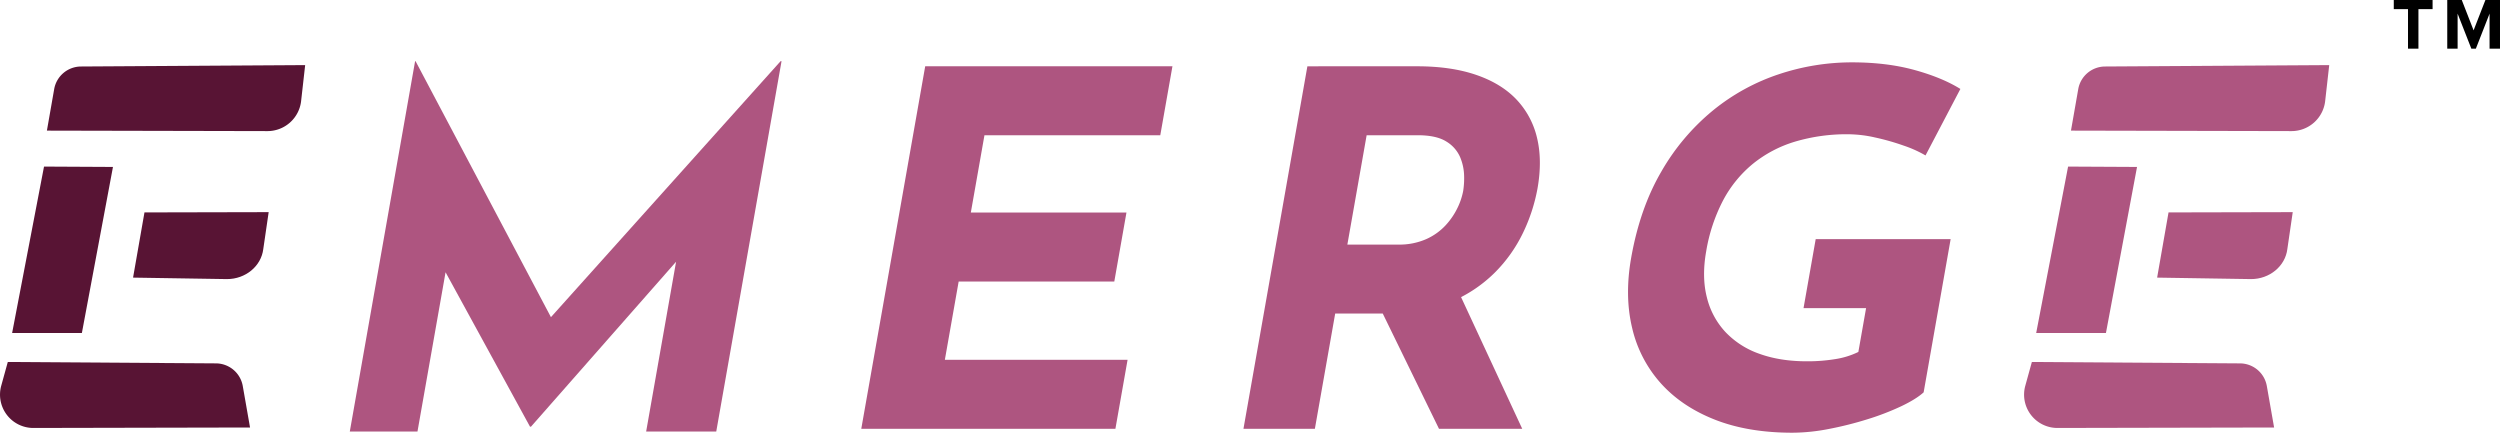
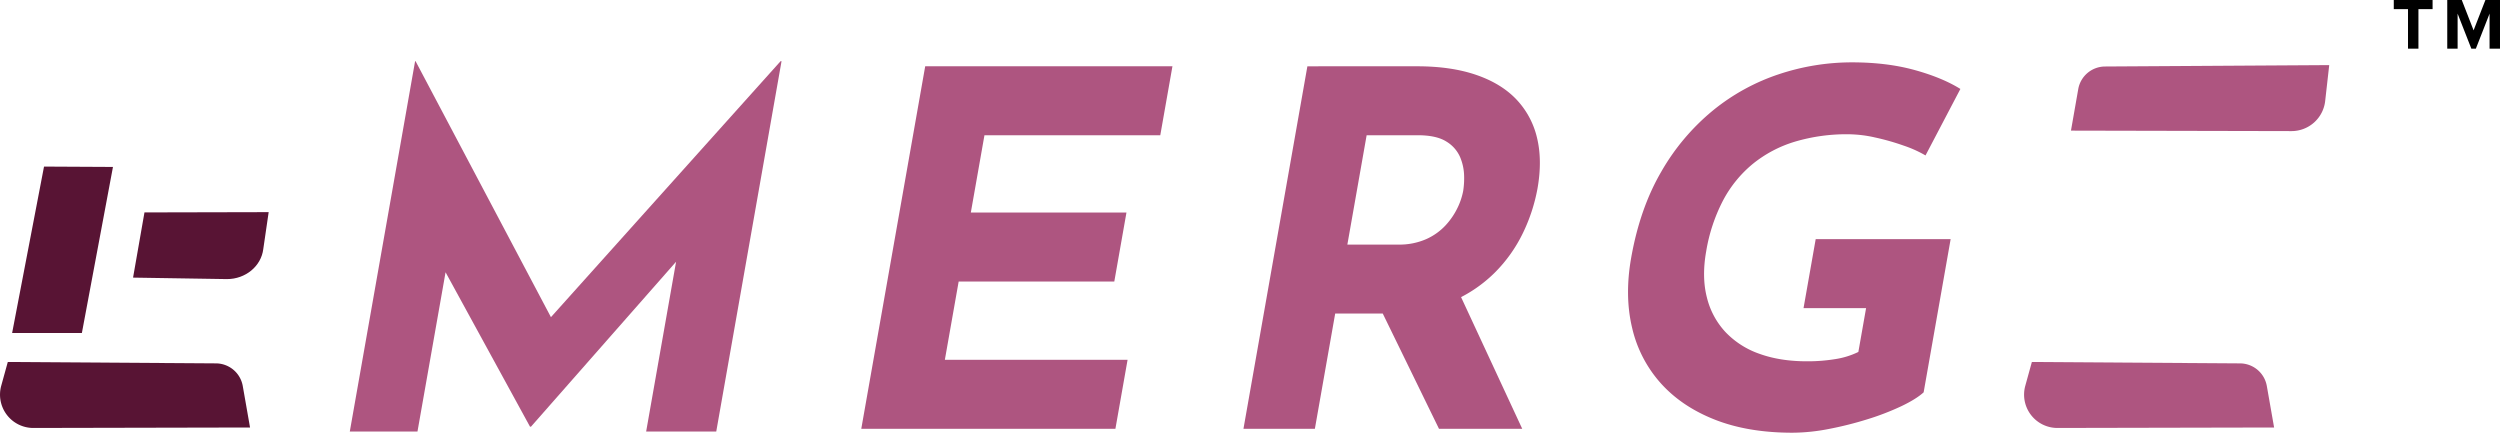
<svg xmlns="http://www.w3.org/2000/svg" id="Group_127" data-name="Group 127" width="1623.059" height="285.978" viewBox="0 0 1623.059 285.978">
  <defs>
    <clipPath id="clip-path">
      <rect id="Rectangle_22" data-name="Rectangle 22" width="1623.059" height="285.978" fill="none" />
    </clipPath>
  </defs>
  <g id="Group_11" data-name="Group 11" transform="translate(0 0)" clip-path="url(#clip-path)">
-     <path id="Path_16" data-name="Path 16" d="M8.958,54.972l143.146.313A21.982,21.982,0,0,0,174,35.757l2.624-23.322-145.559.908A17.755,17.755,0,0,0,13.683,28.03Z" transform="translate(21.492 29.832)" fill="#581434" />
    <path id="Path_17" data-name="Path 17" d="M47.6,139.875H2.315L23.026,31.816l44.76.235Z" transform="translate(5.555 76.33)" fill="#581434" />
    <path id="Path_18" data-name="Path 18" d="M162.33,111.674l-140.64.3A21.63,21.63,0,0,1,.795,84.576L5.061,69.137l135.164.908a17.755,17.755,0,0,1,17.38,14.688Z" transform="translate(0.001 165.87)" fill="#581434" />
    <path id="Path_19" data-name="Path 19" d="M25.414,83.025l60.933.962c12.091.024,22.264-8.389,23.614-19.528l3.494-23.94-80.632.18Z" transform="translate(60.972 97.208)" fill="#581434" />
    <path id="Path_20" data-name="Path 20" d="M395.544,54.972l143.146.313a21.982,21.982,0,0,0,21.894-19.528l2.624-23.322-145.559.908a17.755,17.755,0,0,0-17.38,14.688Z" transform="translate(948.974 29.832)" fill="#ae5580" />
-     <path id="Path_21" data-name="Path 21" d="M434.182,139.875H388.9L409.613,31.816l44.76.235Z" transform="translate(933.039 76.33)" fill="#ae5580" />
    <path id="Path_22" data-name="Path 22" d="M548.917,111.674l-140.64.3a21.63,21.63,0,0,1-20.895-27.394l4.266-15.439,135.164.908a17.755,17.755,0,0,1,17.38,14.688Z" transform="translate(927.485 165.87)" fill="#ae5580" />
-     <path id="Path_23" data-name="Path 23" d="M412,83.025l60.933.962c12.09.024,22.264-8.389,23.614-19.528l3.495-23.94-80.632.18Z" transform="translate(988.457 97.208)" fill="#ae5580" />
    <path id="Path_24" data-name="Path 24" d="M66.81,252.11,109.2,11.691h.316l96.271,182.039L187.1,189.338,346.483,11.691h.625L304.718,252.11H259.21L283.5,114.325l-1.326,23.539L184.435,248.969h-.625l-60.76-111.105L134.715,116.2,110.751,252.11Z" transform="translate(160.288 28.046)" fill="#ae5580" />
    <path id="Path_25" data-name="Path 25" d="M206,12.662H366.513L358.62,57.425H244.469l-8.851,50.2h101.04l-7.893,44.767H227.725l-8.967,50.838H337.385L329.489,248H164.5Z" transform="translate(394.663 30.376)" fill="#ae5580" />
    <path id="Path_26" data-name="Path 26" d="M350.3,12.662q22.057,0,38.342,5.6t26.119,15.99A54.026,54.026,0,0,1,428.1,59.186q3.5,14.552.3,32.775a112.268,112.268,0,0,1-9.392,28.777,94.163,94.163,0,0,1-18.692,26.218,89.081,89.081,0,0,1-29.1,19.025q-17.254,7.194-40.916,7.193H297.052L283.86,248H237.495l41.5-235.334ZM337.883,128.41a43.3,43.3,0,0,0,18.2-3.515,38.611,38.611,0,0,0,12.611-8.957,46.44,46.44,0,0,0,7.757-11.35,43.712,43.712,0,0,0,3.7-11.03,54,54,0,0,0,.6-9.752,33.172,33.172,0,0,0-2.522-11.992,22.015,22.015,0,0,0-8.906-10.231q-6.465-4.15-18.614-4.157H317.464L304.948,128.41Zm38.407,28.777L418.473,248h-54.04l-43.682-89.531Z" transform="translate(569.789 30.377)" fill="#ae5580" />
    <path id="Path_27" data-name="Path 27" d="M502.86,226.141q-4.951,4.482-14.715,9.113a167.732,167.732,0,0,1-22.122,8.474,227.427,227.427,0,0,1-24.919,6.234,125.439,125.439,0,0,1-23.444,2.4q-28.777,0-50.308-8.471t-35.157-23.662a81.193,81.193,0,0,1-18.6-35.973q-4.966-20.782-.625-45.406,5.7-32.285,19.647-56.113a143.774,143.774,0,0,1,33.529-39.651,134.936,134.936,0,0,1,42.836-23.5,149.831,149.831,0,0,1,47.235-7.675q22.7,0,40.691,4.956t29.807,12.312L504.077,72.343a76.519,76.519,0,0,0-14.219-6.394,154.574,154.574,0,0,0-18.573-5.279,81.9,81.9,0,0,0-17.22-2.077,117.579,117.579,0,0,0-34.739,4.8,80,80,0,0,0-27.319,14.389A77.6,77.6,0,0,0,372.618,101.6a110.219,110.219,0,0,0-10.952,33.094q-2.932,16.627.486,29.9a50.524,50.524,0,0,0,12.172,22.543A55.622,55.622,0,0,0,396.463,201.2q13.379,4.8,30.65,4.793a111.405,111.405,0,0,0,18.478-1.438,51.968,51.968,0,0,0,14.888-4.633l5.017-28.458h-40.61l7.893-44.764h87.613Z" transform="translate(746.013 28.57)" fill="#ae5580" />
    <path id="Path_28" data-name="Path 28" d="M466.436,31.589V5.918H457.2V0h25.195V5.918h-9.188v25.67Z" transform="translate(1096.896 -0.001)" />
    <path id="Path_29" data-name="Path 29" d="M494.883,31.589V8.855l-8.9,22.734h-2.937L474.138,8.855V31.589h-6.724V0h9.426l7.672,19.7L492.184,0h9.47V31.589Z" transform="translate(1121.402 -0.001)" />
  </g>
</svg>